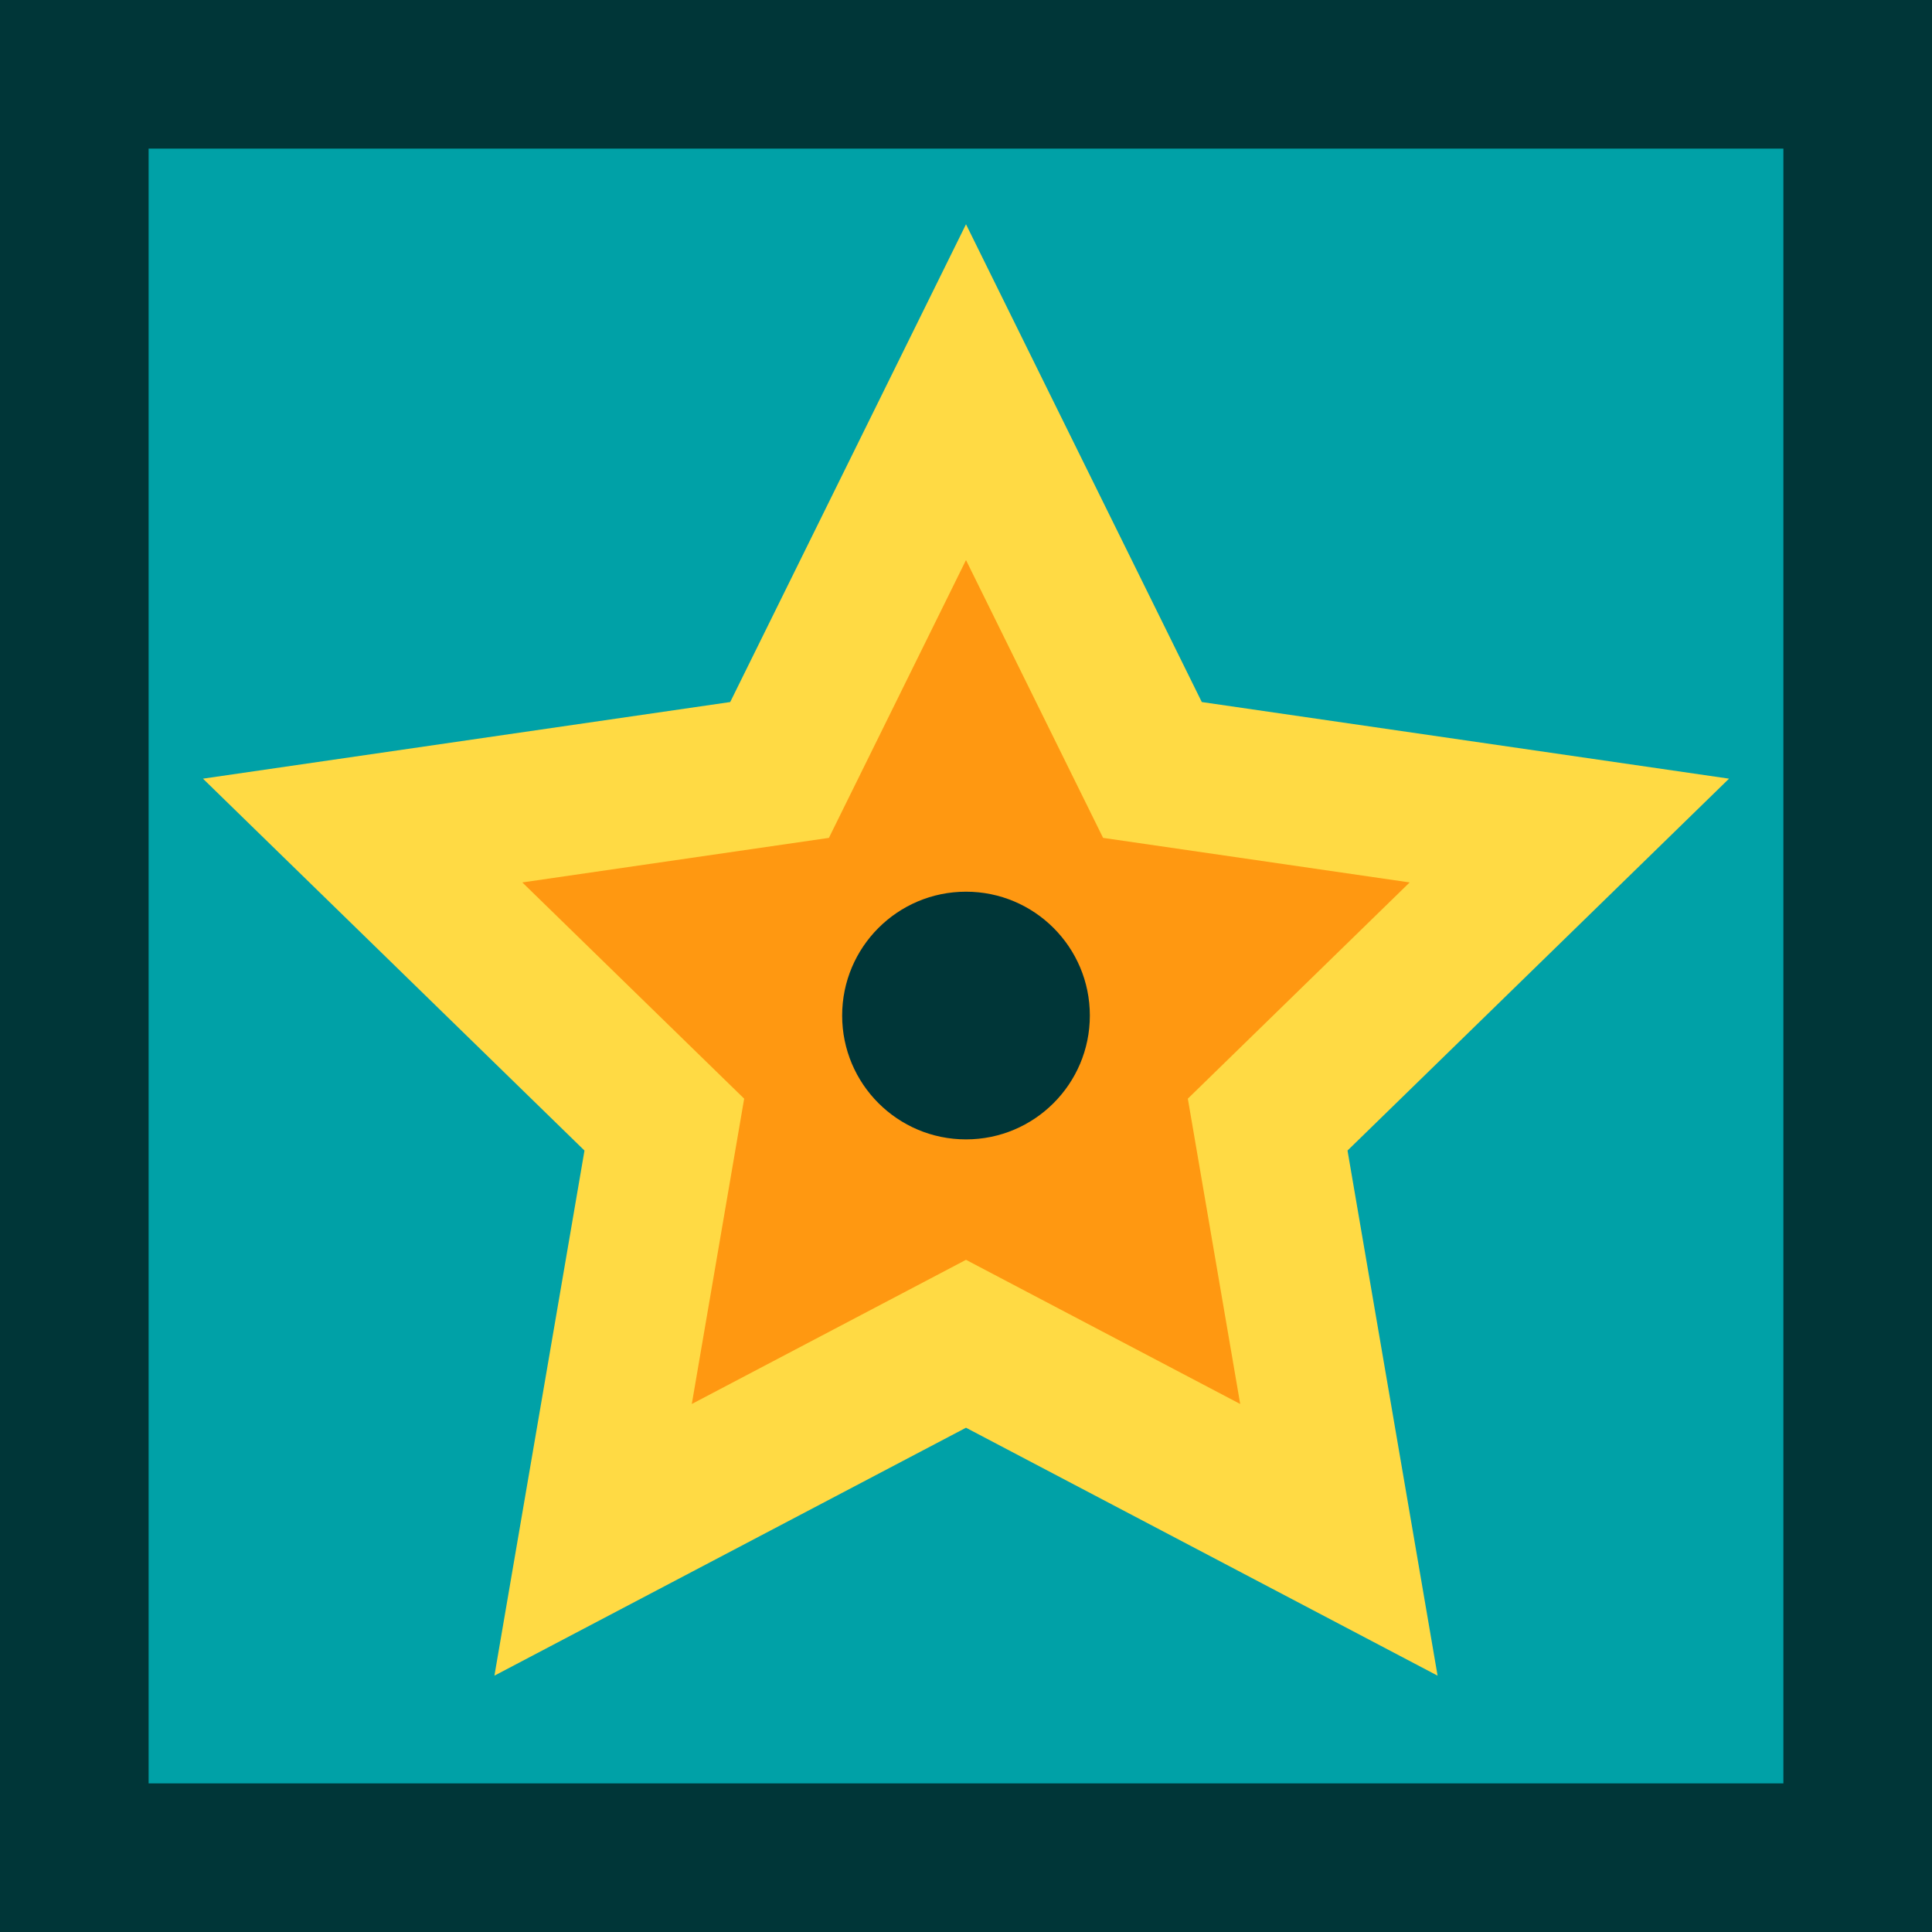
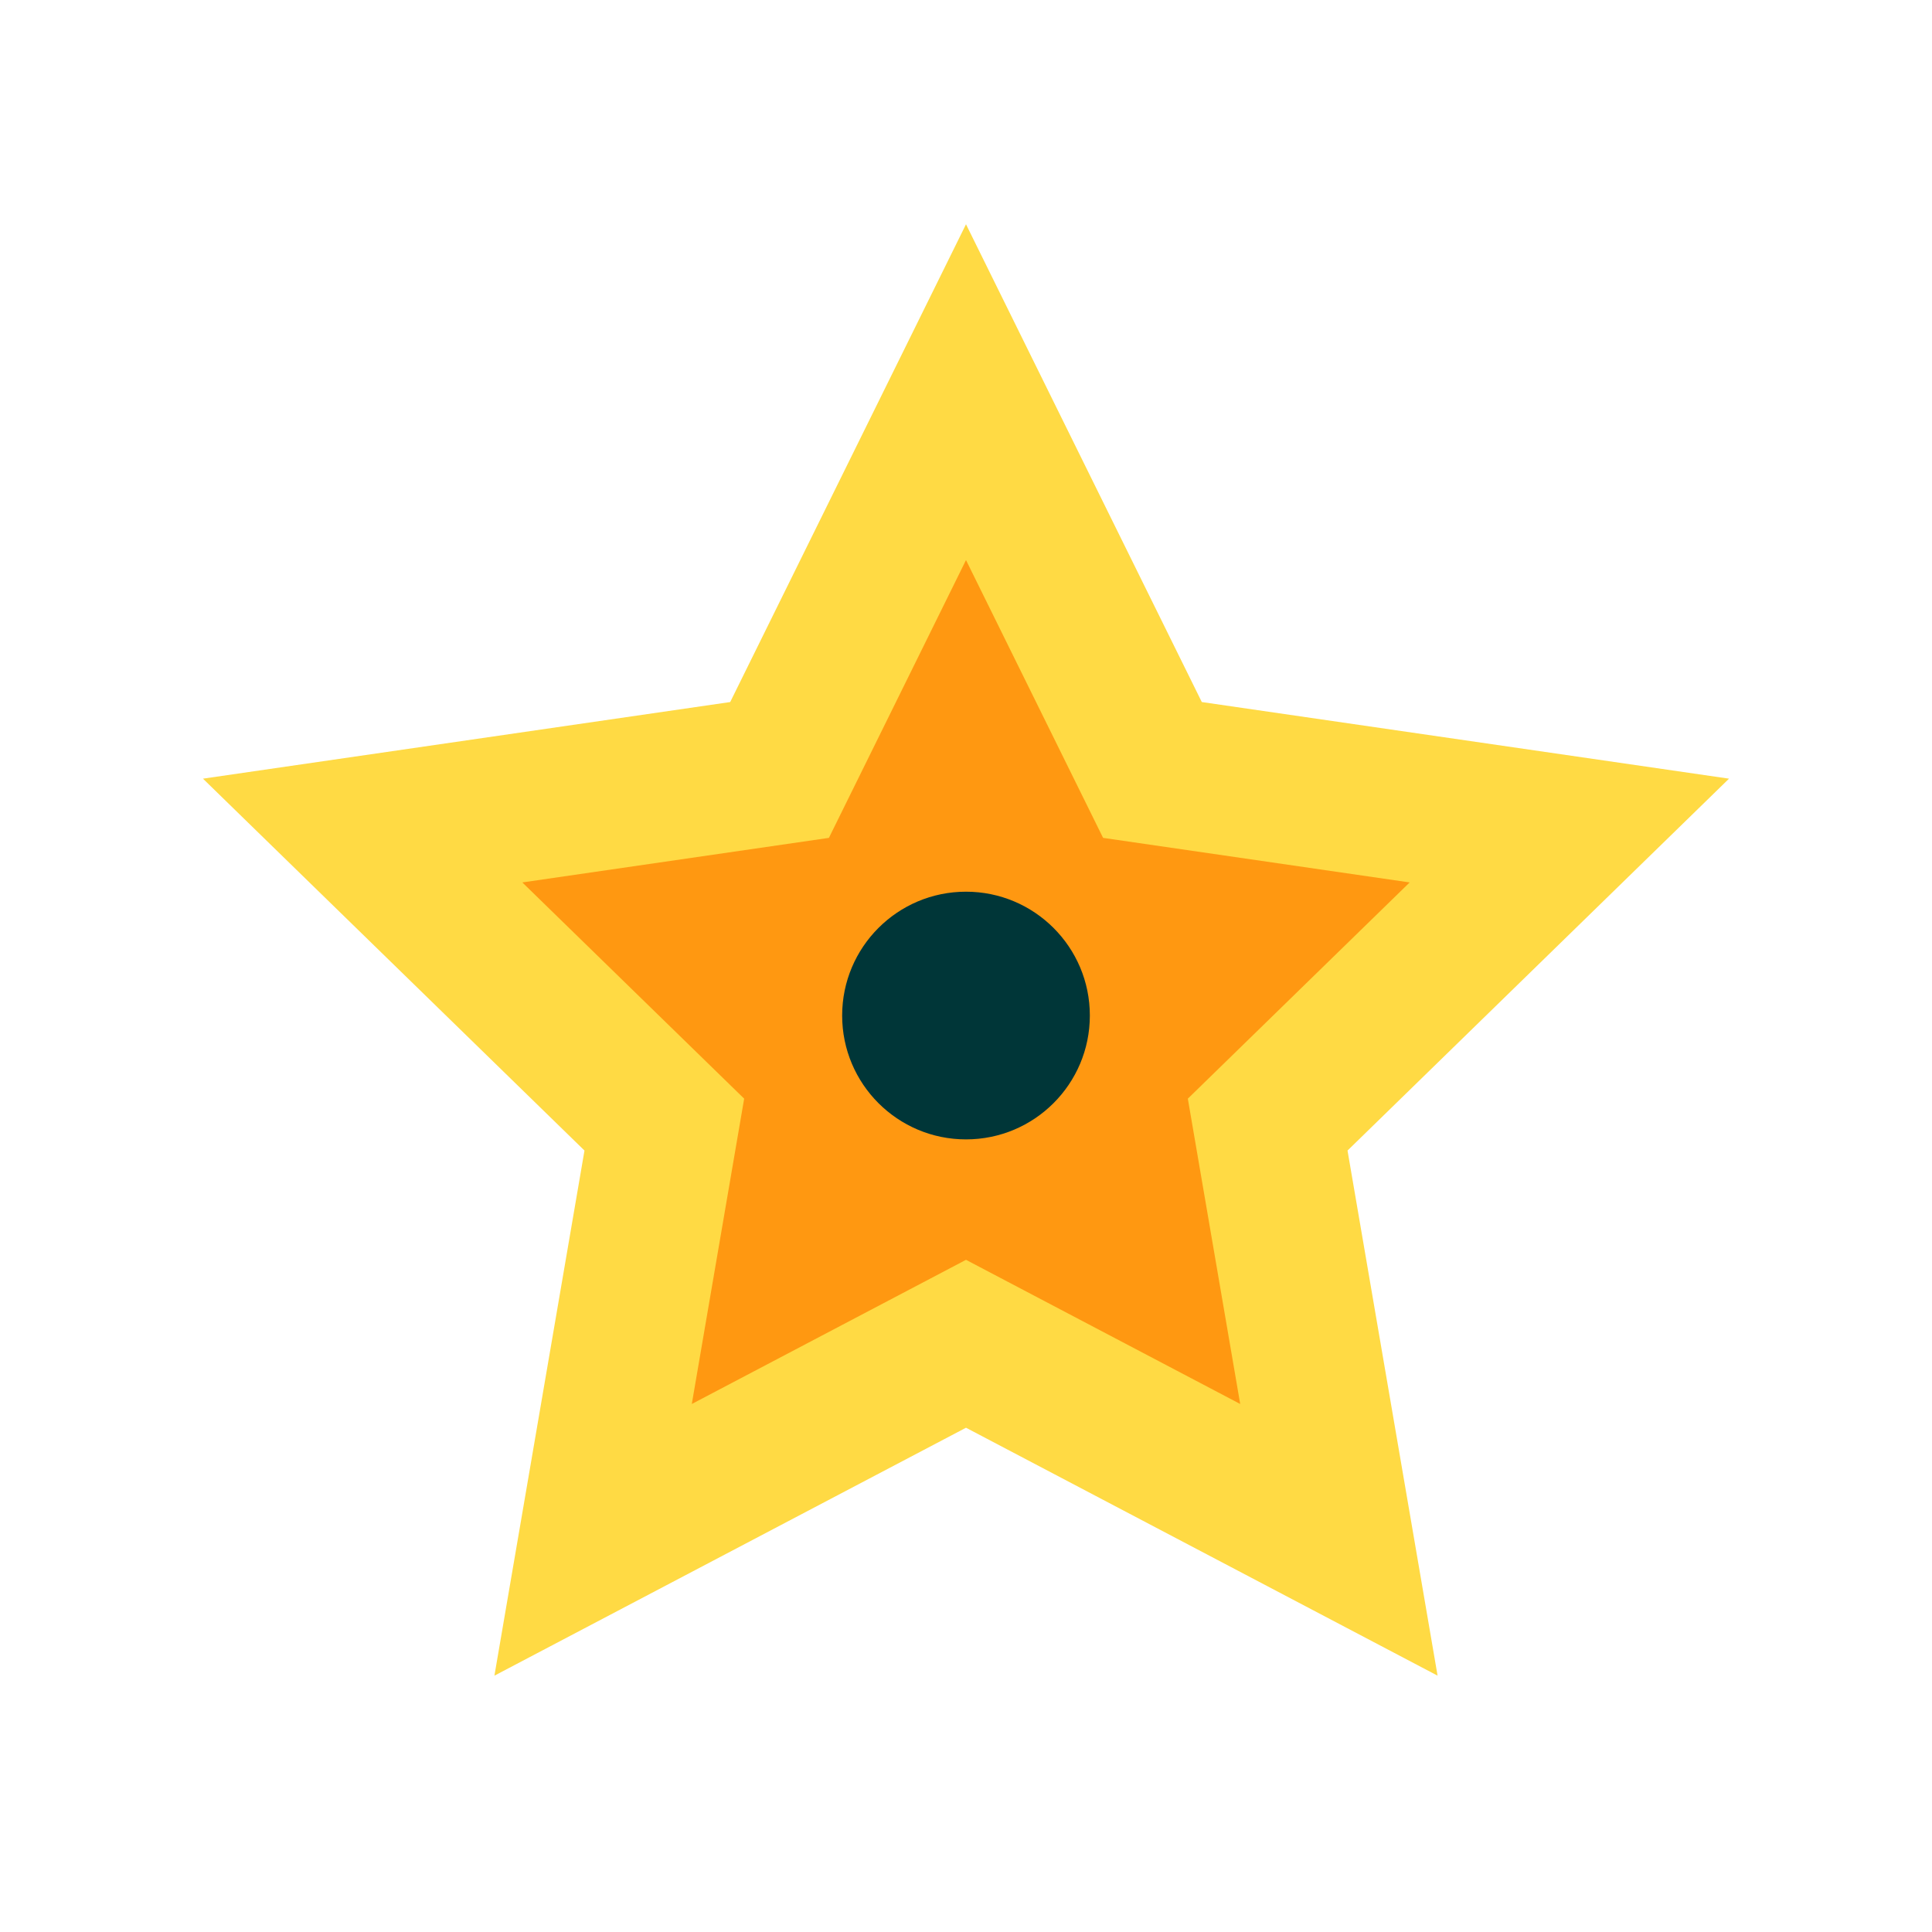
<svg xmlns="http://www.w3.org/2000/svg" version="1.1" id="Layer_1" viewBox="0 0 512 512" xml:space="preserve">
-   <rect style="fill:#003638;" width="512" height="512" />
-   <rect x="39.385" y="39.385" style="fill:#00A1A7;" width="433.231" height="433.231" />
  <polygon style="fill:#FFDA44;" points="380.974,444.068 256,378.363 131.026,444.068 154.893,304.907 53.788,206.354   193.512,186.048 256,59.434 318.488,186.048 458.212,206.354 357.107,304.907 " />
  <polygon style="fill:#FF9811;" points="256,333.867 183.334,372.07 197.212,291.156 138.422,233.853 219.668,222.045 256,148.426   292.332,222.045 373.578,233.853 314.788,291.156 328.666,372.07 " />
  <circle style="fill:#003638;" cx="256" cy="269.128" r="32.821" />
</svg>